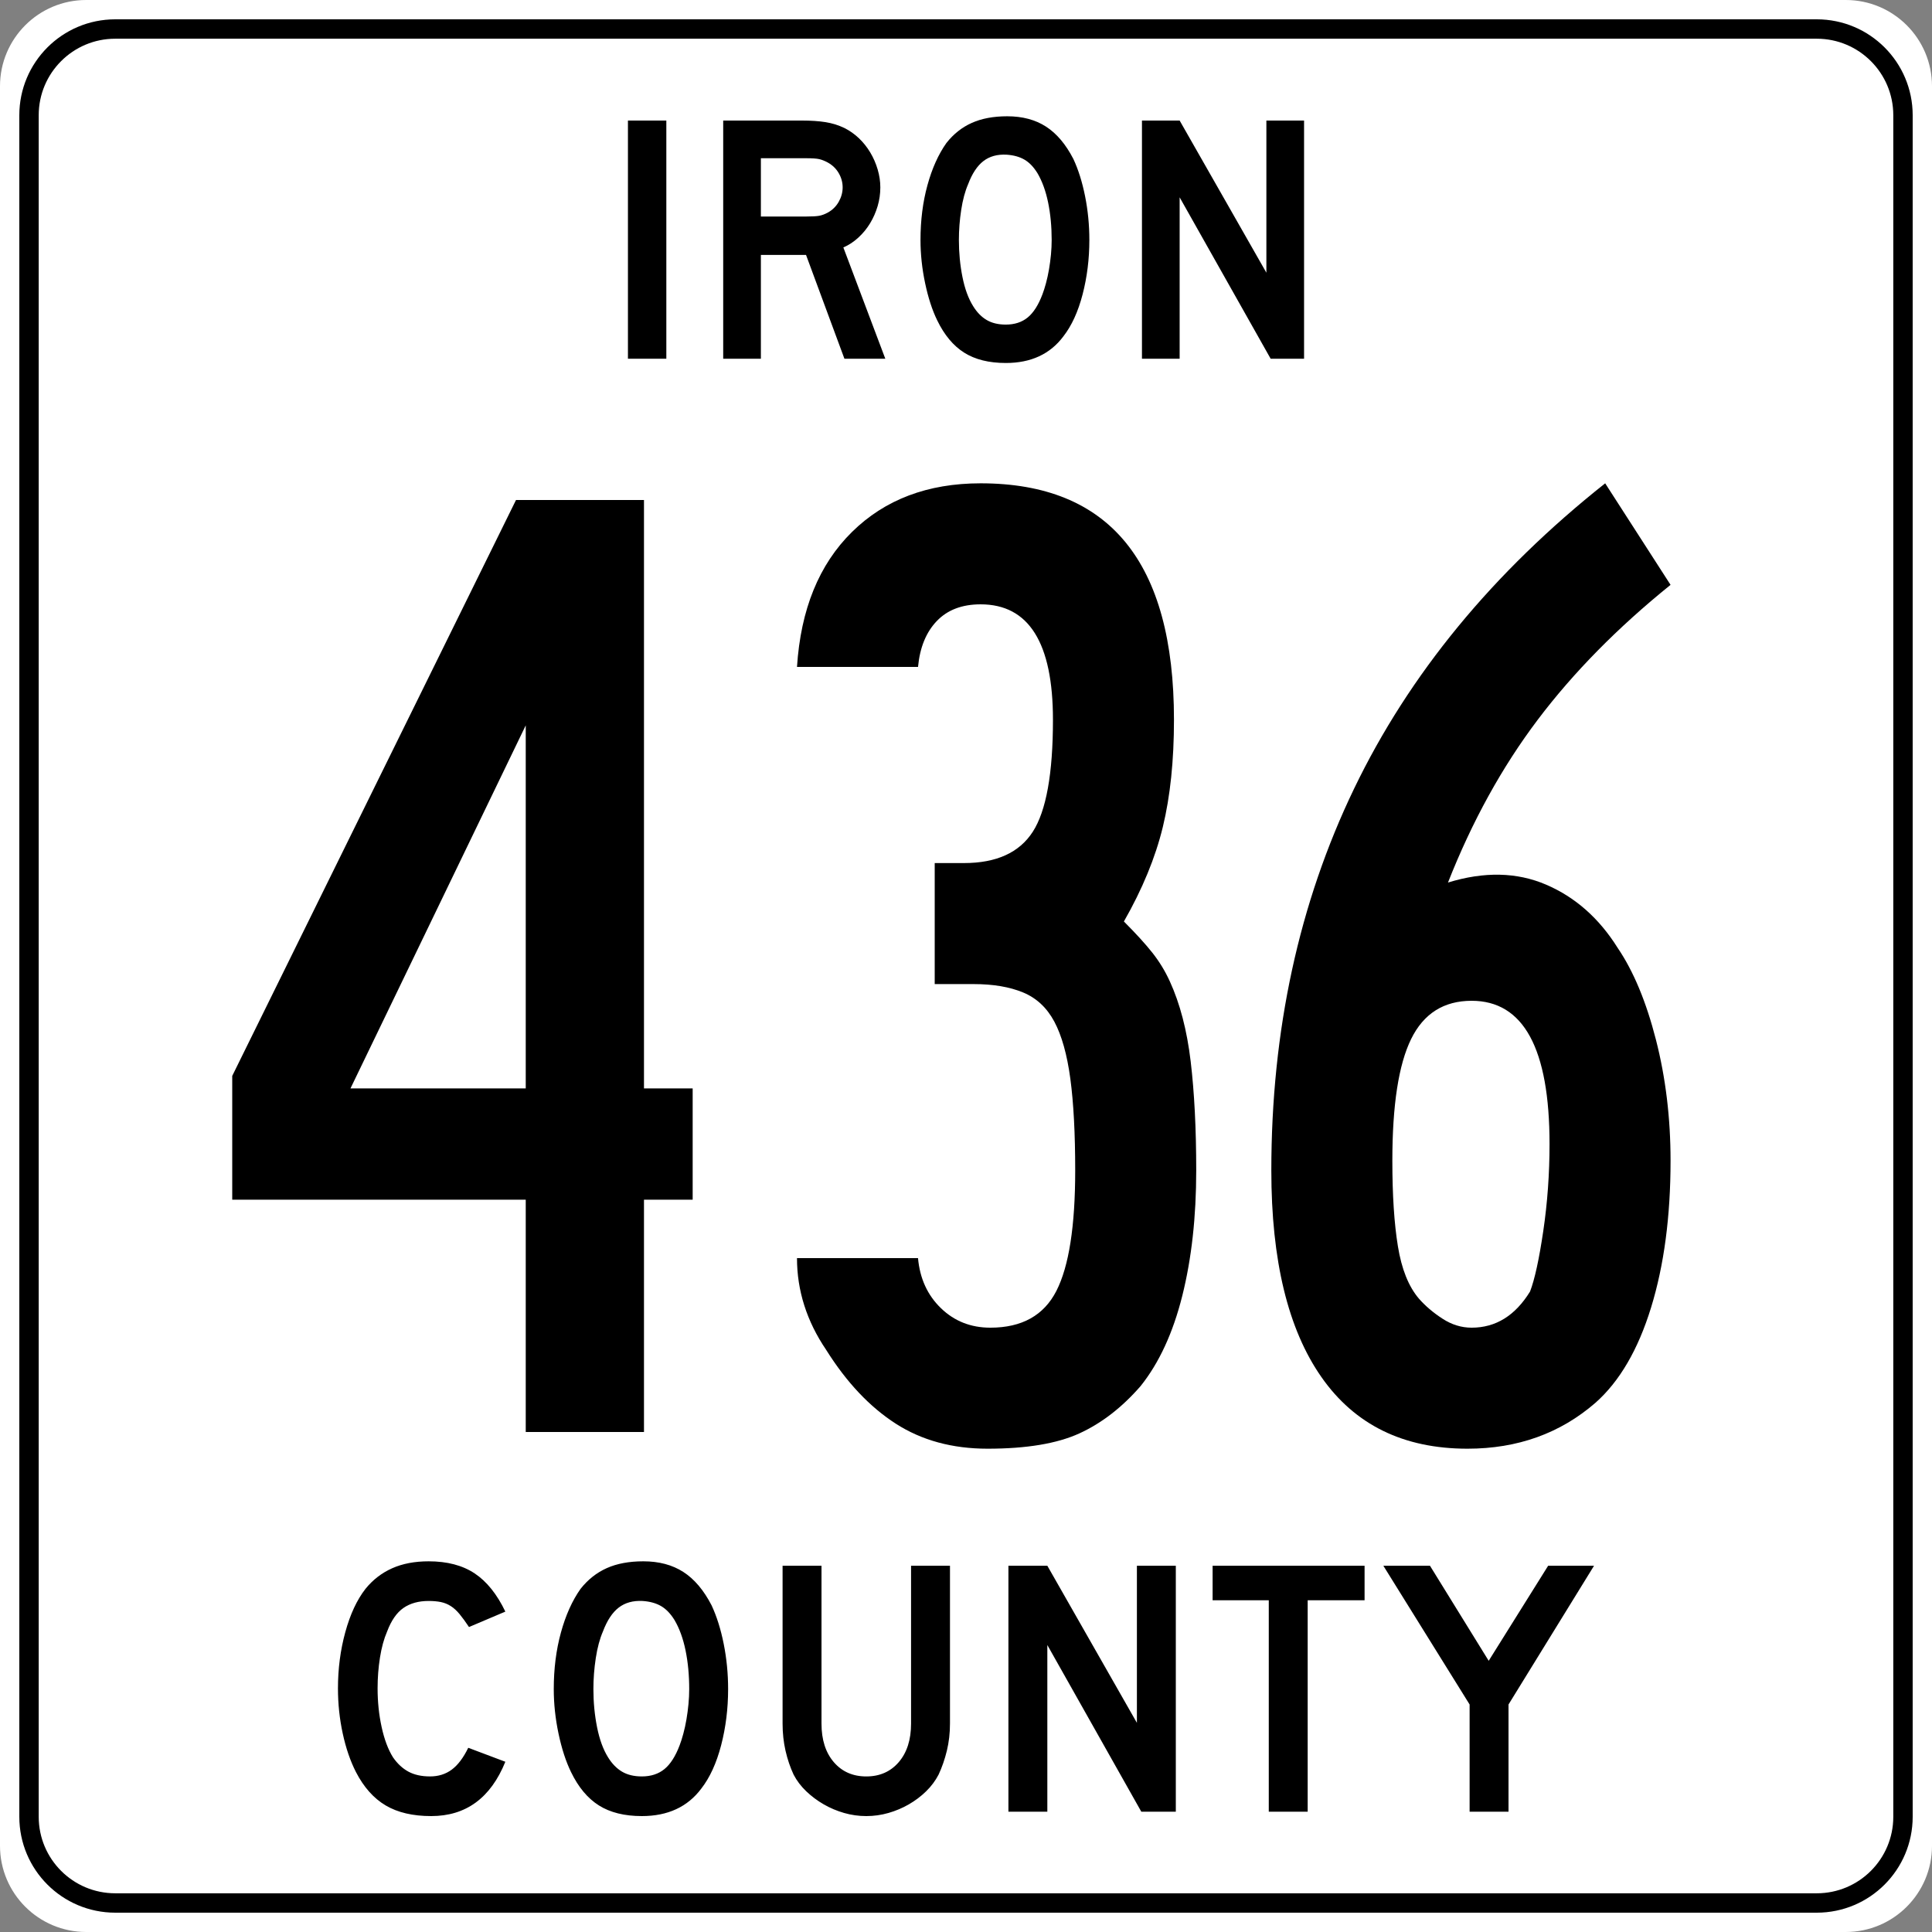
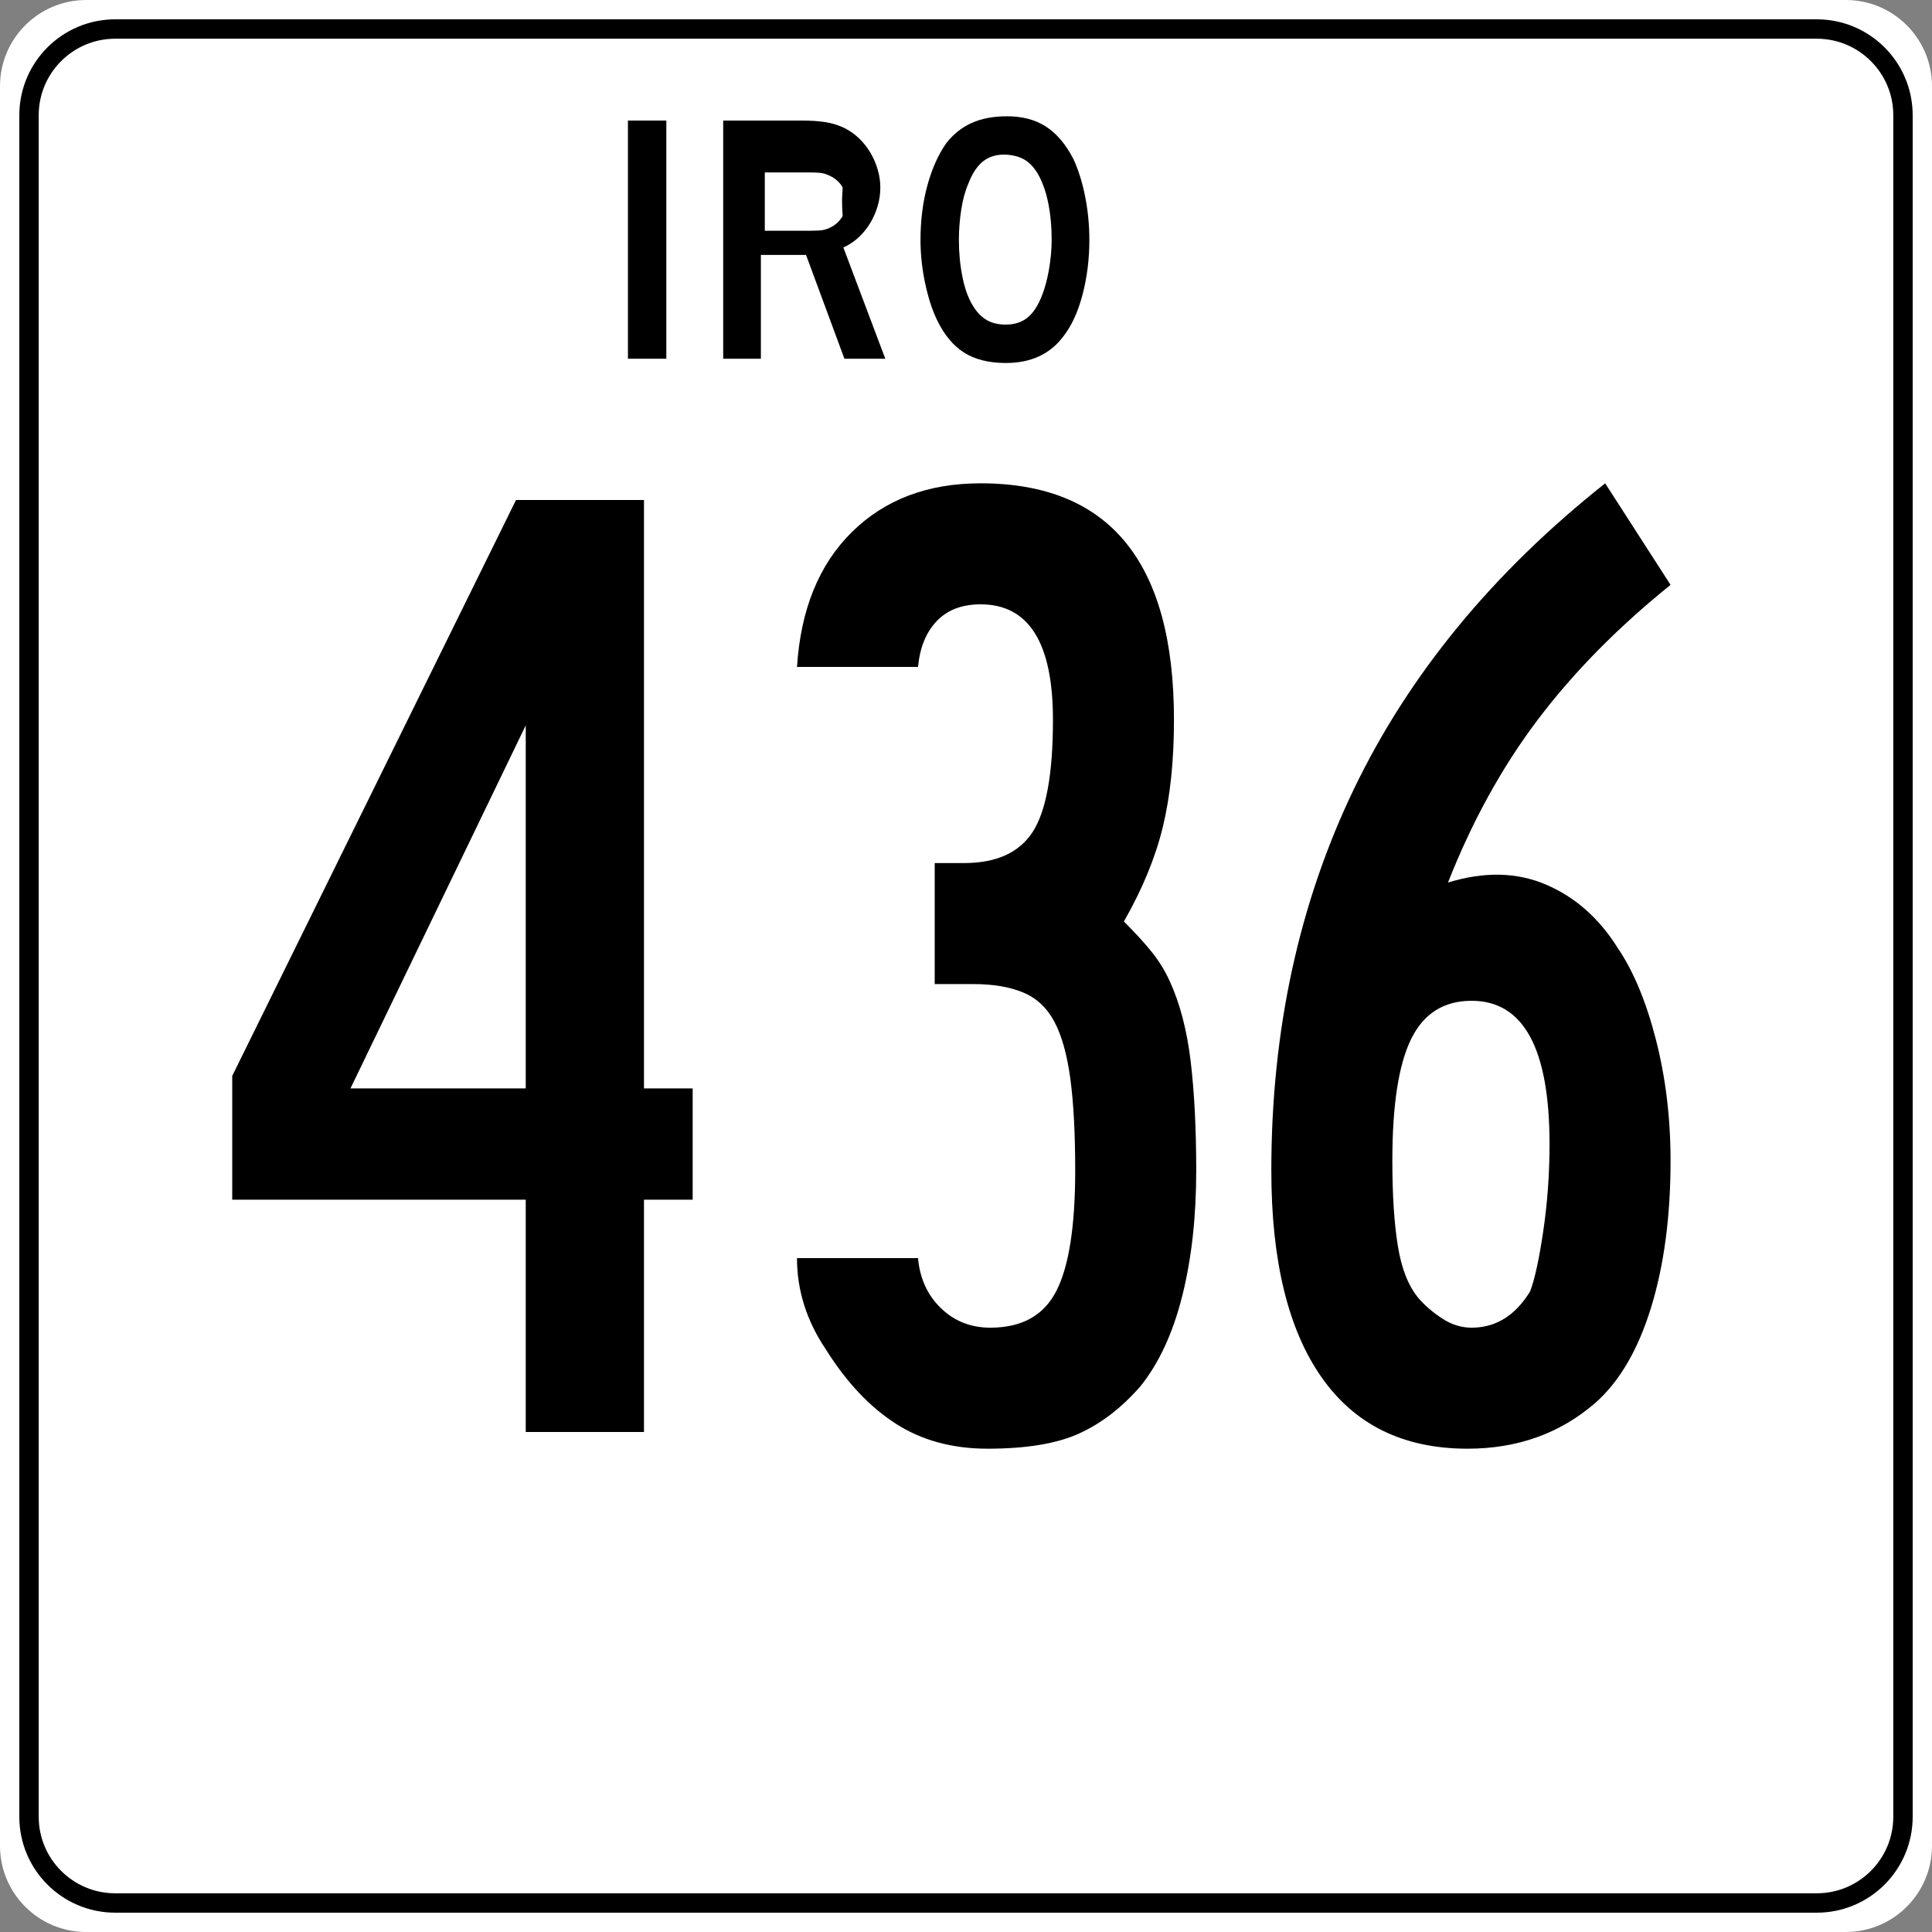
<svg xmlns="http://www.w3.org/2000/svg" version="1.1" id="svg1489" x="0px" y="0px" width="500px" height="500px" viewBox="0 0 500 500" enable-background="new 0 0 500 500" xml:space="preserve">
  <rect x="0" y="0" width="500" height="500" fill="#808080" stroke="none" />
  <path id="rect2814" fill="#FFFFFF" d="M22.315,0h455.369C490.009,0,500,9.991,500,22.315v455.369  c0,12.324-9.991,22.315-22.315,22.315H22.315C9.991,500,0,490.009,0,477.685V22.315C0,9.991,9.991,0,22.315,0z" />
  <path id="Blank" fill="none" stroke="#000000" stroke-width="5.018" stroke-linecap="round" d="M29.824,7.509h440.352  c12.324,0,22.315,9.991,22.315,22.315v440.352c0,12.324-9.991,22.315-22.315,22.315H29.824c-12.325,0-22.315-9.991-22.315-22.315  V29.824C7.509,17.5,17.5,7.509,29.824,7.509z" />
-   <path id="text2789" d="M130.782,455.942c-3.8,9.372-10.196,14.058-19.189,14.058c-4.751,0-8.678-0.918-11.781-2.754  c-3.103-1.837-5.668-4.718-7.696-8.646c-1.456-2.851-2.595-6.177-3.418-9.977c-0.823-3.8-1.235-7.694-1.235-11.684  c0-5.065,0.633-9.91,1.899-14.534c1.266-4.625,3.007-8.361,5.224-11.21c1.9-2.345,4.196-4.118,6.889-5.321s5.843-1.805,9.451-1.805  c4.814,0,8.79,1.045,11.924,3.135c3.135,2.091,5.779,5.384,7.932,9.879l-9.405,3.992c-0.887-1.329-1.695-2.438-2.424-3.325  c-0.729-0.887-1.489-1.584-2.28-2.09c-0.792-0.507-1.646-0.854-2.564-1.046c-0.918-0.189-1.979-0.285-3.184-0.285  c-2.596,0-4.764,0.602-6.506,1.805c-1.741,1.203-3.15,3.23-4.227,6.081c-0.824,1.9-1.441,4.148-1.853,6.745  c-0.412,2.597-0.617,5.257-0.617,7.979c0,3.483,0.348,6.824,1.045,10.022c0.697,3.199,1.678,5.812,2.944,7.837  c1.14,1.646,2.47,2.882,3.991,3.705c1.52,0.823,3.388,1.235,5.603,1.235c2.155,0,4.024-0.586,5.607-1.757  c1.583-1.172,3.007-3.057,4.273-5.654L130.782,455.942L130.782,455.942z M188.435,437.129c0,5.068-0.602,9.913-1.805,14.537  c-1.203,4.623-2.913,8.36-5.13,11.211c-3.547,4.749-8.676,7.123-15.389,7.123c-4.498,0-8.203-0.918-11.115-2.754  c-2.913-1.837-5.319-4.718-7.219-8.646c-1.33-2.724-2.406-6.032-3.23-9.927c-0.823-3.895-1.235-7.743-1.235-11.545  c0-5.255,0.618-10.131,1.853-14.627c1.235-4.497,2.929-8.266,5.082-11.306c1.9-2.406,4.165-4.195,6.793-5.368  c2.628-1.172,5.779-1.758,9.451-1.758c4.053,0,7.504,0.918,10.354,2.755c2.85,1.838,5.289,4.719,7.316,8.645  c1.33,2.851,2.375,6.176,3.134,9.976C188.055,429.245,188.435,433.14,188.435,437.129L188.435,437.129z M178.366,437.129  c0-3.608-0.316-6.948-0.949-10.021c-0.633-3.072-1.583-5.685-2.852-7.838c-1.013-1.646-2.168-2.85-3.466-3.609  s-2.897-1.203-4.797-1.331c-2.47-0.126-4.528,0.444-6.175,1.711c-1.646,1.266-3.008,3.324-4.084,6.175  c-0.824,1.9-1.441,4.195-1.853,6.887c-0.412,2.691-0.617,5.367-0.617,8.026c0,3.421,0.316,6.715,0.949,9.882  c0.633,3.167,1.583,5.764,2.849,7.789c1.015,1.646,2.218,2.882,3.611,3.705s3.103,1.235,5.13,1.235c2.343,0,4.29-0.634,5.842-1.899  c1.552-1.266,2.866-3.324,3.943-6.175c0.317-0.824,0.634-1.821,0.951-2.992s0.586-2.406,0.808-3.705  c0.221-1.299,0.395-2.613,0.521-3.943C178.303,439.696,178.366,438.397,178.366,437.129L178.366,437.129z M245.853,446.062  c0,2.47-0.269,4.813-0.807,7.029c-0.539,2.216-1.251,4.273-2.138,6.174c-0.823,1.585-1.9,3.026-3.229,4.324  c-1.33,1.298-2.818,2.421-4.465,3.371c-1.647,0.95-3.405,1.694-5.274,2.232c-1.869,0.538-3.784,0.808-5.746,0.808  c-1.963,0-3.88-0.27-5.749-0.808c-1.869-0.538-3.627-1.282-5.273-2.232c-1.647-0.95-3.151-2.073-4.513-3.371  c-1.361-1.298-2.454-2.739-3.277-4.324c-0.885-1.9-1.582-3.958-2.089-6.174s-0.761-4.56-0.761-7.029v-40.853h10.072v40.853  c0,4.179,1.061,7.503,3.182,9.974c2.121,2.47,4.924,3.705,8.409,3.705c3.483,0,6.285-1.235,8.406-3.705  c2.121-2.471,3.182-5.795,3.182-9.974v-40.853h10.071V446.062L245.853,446.062z M295.367,468.86l-24.318-43.131v43.131h-10.071  v-63.651h10.071l23.18,40.661v-40.661H304.3v63.651H295.367z M338.426,414.142v54.719h-10.068v-54.719h-14.536v-8.933h39.33v8.933  H338.426z M390.402,441.121v27.739h-10.068v-27.739l-22.327-35.912h12.066l15.2,24.605l15.389-24.605h11.875L390.402,441.121z" />
  <g enable-background="new    ">
    <path d="M166.662,310.482v60.12h-30.6v-60.12h-75.96v-32.04l73.44-149.04h33.12v152.28h12.6v28.8H166.662z M136.062,187.723   l-45.36,93.96h45.36V187.723z" />
    <path d="M309.582,302.923c0,12.004-1.203,22.804-3.6,32.399c-2.402,9.603-6.002,17.404-10.801,23.4   c-4.803,5.523-10.08,9.602-15.84,12.24c-5.76,2.638-13.68,3.96-23.76,3.96c-9.124,0-17.043-2.16-23.76-6.48   c-6.722-4.32-12.724-10.676-18-19.08c-5.04-7.436-7.56-15.356-7.56-23.76h31.32c0.478,5.282,2.458,9.602,5.94,12.96   c3.477,3.364,7.74,5.04,12.781,5.04c8.156,0,13.859-3.178,17.1-9.54c3.24-6.356,4.859-16.74,4.859-31.14   c0-9.597-0.422-17.517-1.26-23.761c-0.844-6.237-2.222-11.159-4.14-14.76c-1.924-3.6-4.624-6.12-8.101-7.56   c-3.481-1.44-7.74-2.16-12.779-2.16h-10.08v-31.32h7.56c8.398,0,14.339-2.7,17.82-8.1c3.476-5.4,5.22-15.059,5.22-28.98   c0-19.918-6.244-29.88-18.72-29.88c-4.804,0-8.584,1.44-11.34,4.32c-2.762,2.88-4.382,6.84-4.86,11.88h-31.32   c0.956-14.878,5.698-26.517,14.22-34.92c8.517-8.398,19.62-12.6,33.3-12.6c33.356,0,50.04,20.401,50.04,61.199   c0,10.564-0.962,19.801-2.88,27.721c-1.924,7.92-5.282,16.081-10.08,24.479c3.116,3.122,5.58,5.822,7.38,8.101   c1.8,2.283,3.297,4.741,4.5,7.38c2.639,5.76,4.438,12.661,5.4,20.699C309.099,282.706,309.582,292.122,309.582,302.923z" />
    <path d="M432.338,300.402c0,14.4-1.682,27.062-5.041,37.98c-3.363,10.924-8.161,19.142-14.399,24.66   c-9.124,7.92-20.16,11.88-33.12,11.88c-16.561,0-29.16-6.177-37.8-18.54c-8.64-12.358-12.96-30.179-12.96-53.46   c0-36.236,7.139-69.177,21.42-98.82c14.276-29.638,35.938-55.98,64.98-79.02l16.92,26.279   c-13.68,11.042-25.145,22.681-34.381,34.92c-9.241,12.24-16.981,26.28-23.22,42.12c9.36-2.88,17.82-2.7,25.38,0.54   c7.561,3.24,13.736,8.702,18.541,16.38c4.078,6.002,7.379,13.922,9.899,23.761C431.078,278.927,432.338,289.366,432.338,300.402z    M401.018,296.083c0-24.717-6.723-37.08-20.16-37.08c-7.199,0-12.42,3.302-15.66,9.899c-3.24,6.604-4.859,17.101-4.859,31.5   c0,8.882,0.478,16.262,1.439,22.141c0.957,5.884,2.756,10.384,5.4,13.5c1.676,1.923,3.718,3.661,6.119,5.22   c2.396,1.563,4.917,2.34,7.561,2.34c6.238,0,11.278-3.116,15.12-9.36c1.198-3.116,2.34-8.336,3.42-15.659   C400.478,311.265,401.018,303.767,401.018,296.083z" />
  </g>
  <g enable-background="new    ">
    <path d="M162.51,92.838v-61.64h9.936v61.64H162.51z" />
-     <path d="M218.537,92.838l-9.936-26.864h-11.684v26.864h-9.752v-61.64h20.332c2.392,0,4.446,0.138,6.164,0.414   c1.716,0.275,3.342,0.781,4.876,1.518c1.349,0.676,2.59,1.55,3.726,2.622c1.134,1.074,2.116,2.3,2.944,3.68   c0.828,1.38,1.472,2.853,1.932,4.416c0.46,1.564,0.69,3.114,0.69,4.646c0,1.655-0.23,3.266-0.69,4.83   c-0.46,1.563-1.104,3.036-1.932,4.416c-0.828,1.38-1.84,2.622-3.036,3.726c-1.196,1.104-2.5,1.964-3.91,2.576l10.856,28.796   H218.537z M218.077,48.494c0-1.288-0.338-2.515-1.012-3.681c-0.675-1.164-1.625-2.084-2.852-2.76   c-0.798-0.428-1.534-0.72-2.208-0.874c-0.676-0.152-1.81-0.229-3.404-0.229h-11.684v15.088h11.684c1.533,0,2.652-0.061,3.358-0.185   c0.705-0.122,1.457-0.397,2.254-0.827c1.226-0.675,2.176-1.61,2.852-2.807C217.739,51.023,218.077,49.782,218.077,48.494z" />
+     <path d="M218.537,92.838l-9.936-26.864h-11.684v26.864h-9.752v-61.64h20.332c2.392,0,4.446,0.138,6.164,0.414   c1.716,0.275,3.342,0.781,4.876,1.518c1.349,0.676,2.59,1.55,3.726,2.622c1.134,1.074,2.116,2.3,2.944,3.68   c0.828,1.38,1.472,2.853,1.932,4.416c0.46,1.564,0.69,3.114,0.69,4.646c0,1.655-0.23,3.266-0.69,4.83   c-0.46,1.563-1.104,3.036-1.932,4.416c-0.828,1.38-1.84,2.622-3.036,3.726c-1.196,1.104-2.5,1.964-3.91,2.576l10.856,28.796   H218.537z M218.077,48.494c-0.675-1.164-1.625-2.084-2.852-2.76   c-0.798-0.428-1.534-0.72-2.208-0.874c-0.676-0.152-1.81-0.229-3.404-0.229h-11.684v15.088h11.684c1.533,0,2.652-0.061,3.358-0.185   c0.705-0.122,1.457-0.397,2.254-0.827c1.226-0.675,2.176-1.61,2.852-2.807C217.739,51.023,218.077,49.782,218.077,48.494z" />
    <path d="M281.924,62.11c0,4.907-0.584,9.6-1.748,14.075c-1.166,4.479-2.822,8.097-4.968,10.856   c-3.436,4.6-8.403,6.899-14.904,6.899c-4.355,0-7.943-0.89-10.764-2.668c-2.822-1.777-5.152-4.568-6.992-8.371   c-1.288-2.637-2.332-5.843-3.128-9.614c-0.798-3.772-1.196-7.498-1.196-11.178c0-5.091,0.598-9.812,1.794-14.169   c1.196-4.354,2.836-8.004,4.922-10.947c1.84-2.33,4.032-4.062,6.578-5.198c2.545-1.134,5.597-1.702,9.154-1.702   c3.924,0,7.268,0.89,10.027,2.668c2.761,1.78,5.121,4.57,7.084,8.372c1.289,2.76,2.301,5.98,3.037,9.66   C281.556,54.474,281.924,58.246,281.924,62.11z M272.172,62.11c0-3.496-0.308-6.73-0.92-9.706c-0.613-2.975-1.533-5.505-2.76-7.591   c-0.982-1.594-2.102-2.76-3.358-3.495c-1.258-0.736-2.806-1.165-4.646-1.288c-2.393-0.123-4.387,0.43-5.98,1.655   c-1.596,1.228-2.914,3.221-3.956,5.98c-0.798,1.84-1.396,4.063-1.794,6.67c-0.399,2.607-0.598,5.198-0.598,7.774   c0,3.312,0.306,6.501,0.92,9.567c0.612,3.067,1.532,5.582,2.76,7.544c0.98,1.596,2.146,2.792,3.496,3.588   c1.348,0.798,3.004,1.196,4.968,1.196c2.269,0,4.154-0.612,5.658-1.84c1.502-1.227,2.774-3.22,3.817-5.98   c0.307-0.796,0.613-1.762,0.92-2.897c0.307-1.135,0.566-2.33,0.783-3.588c0.213-1.257,0.382-2.53,0.506-3.818   C272.109,64.594,272.172,63.338,272.172,62.11z" />
-     <path d="M328.844,92.838L305.291,51.07v41.768h-9.752v-61.64h9.752l22.448,39.376V31.198h9.752v61.64H328.844z" />
  </g>
</svg>